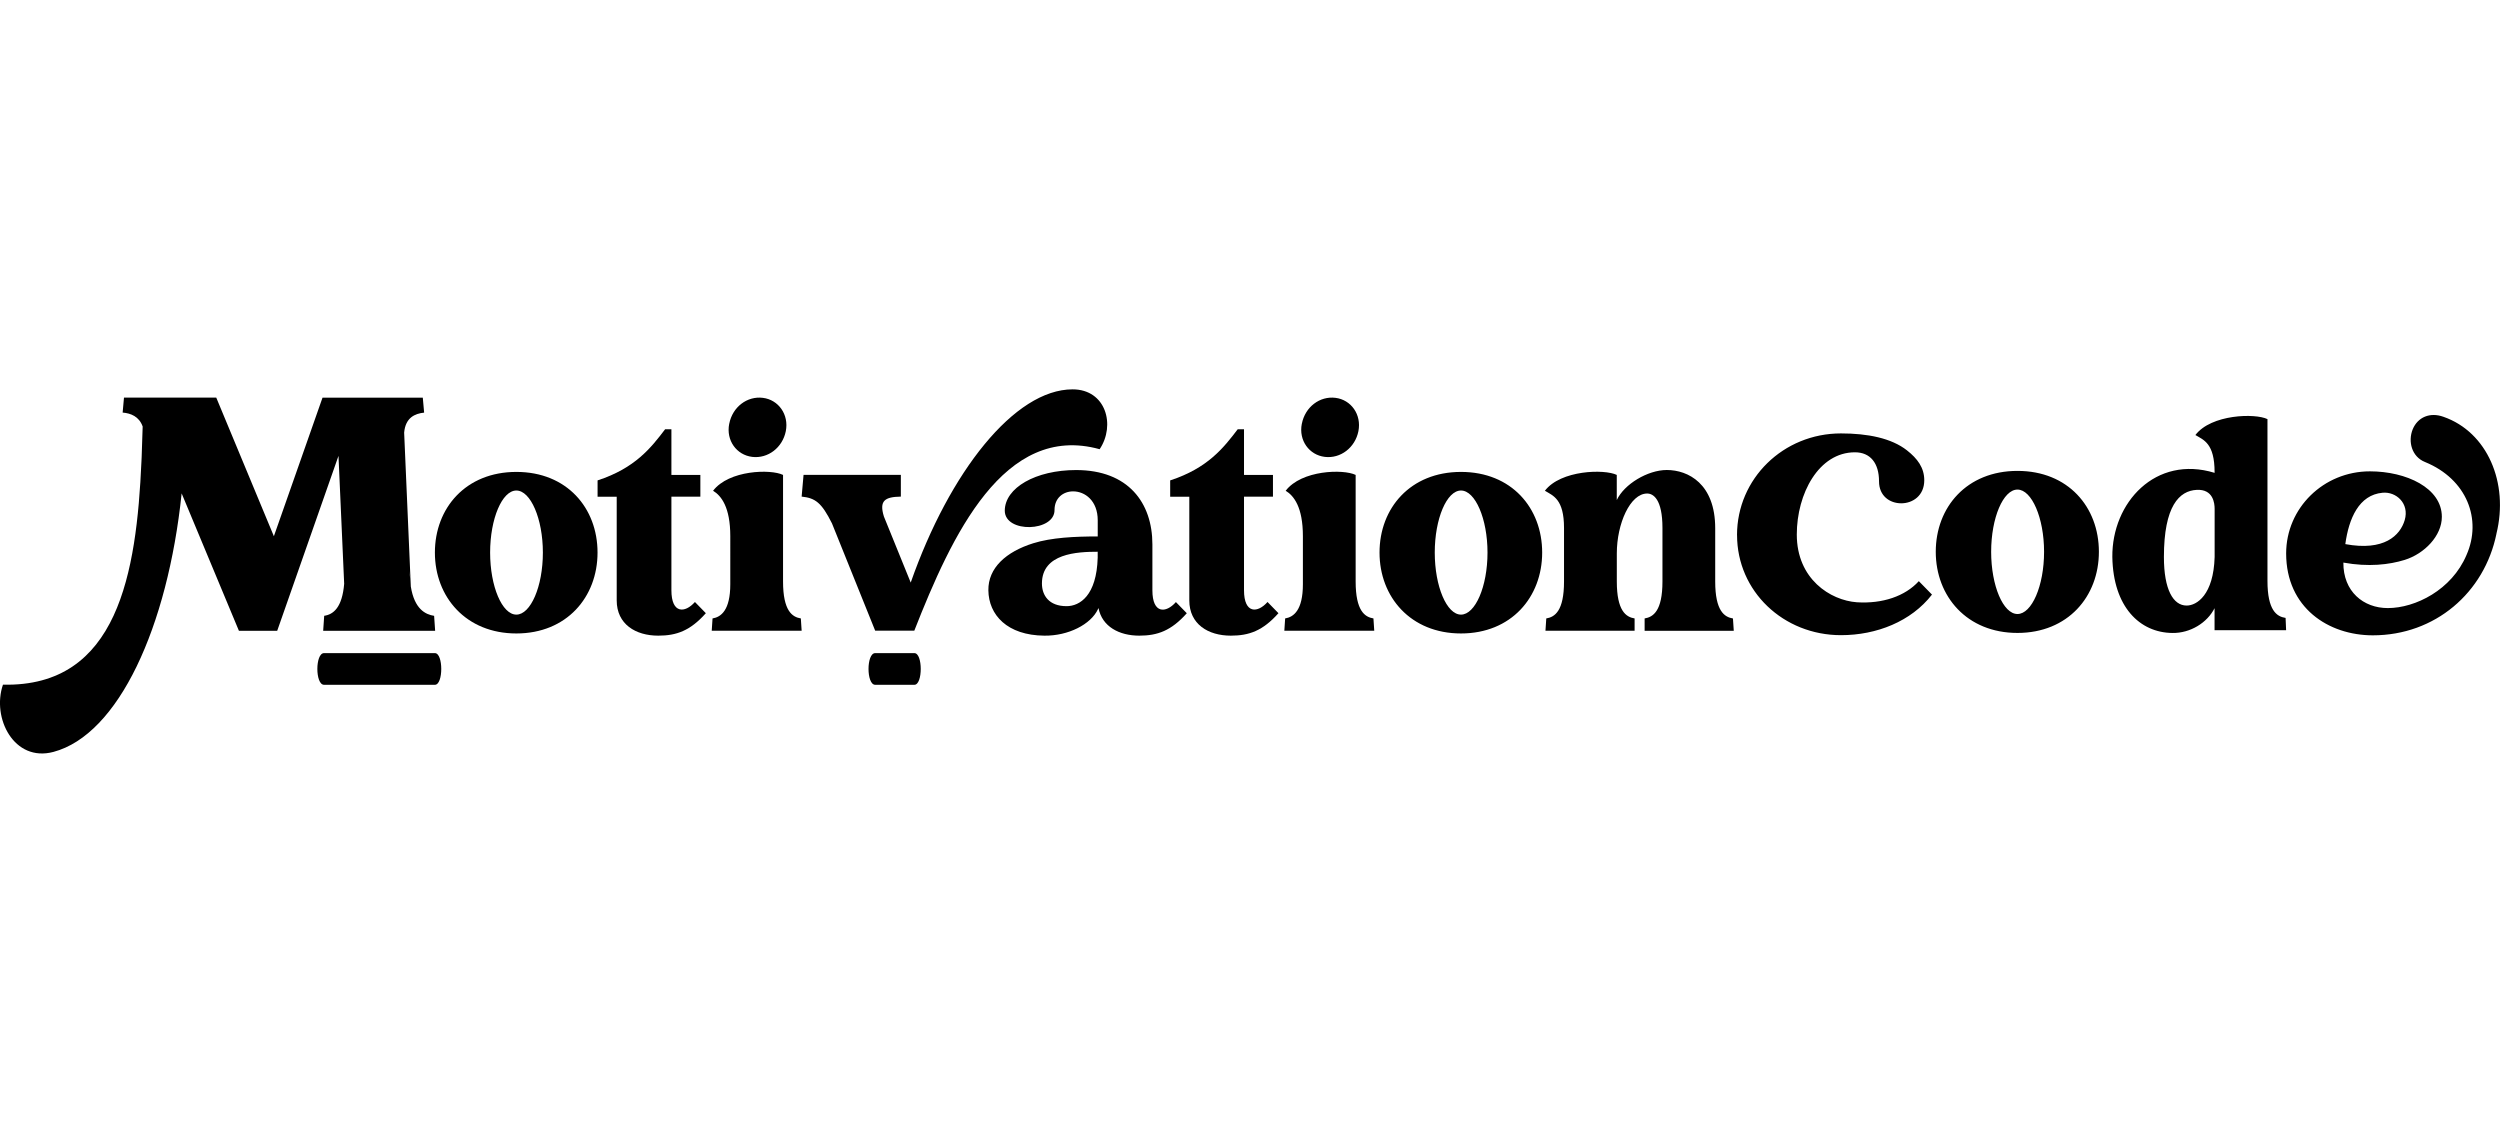
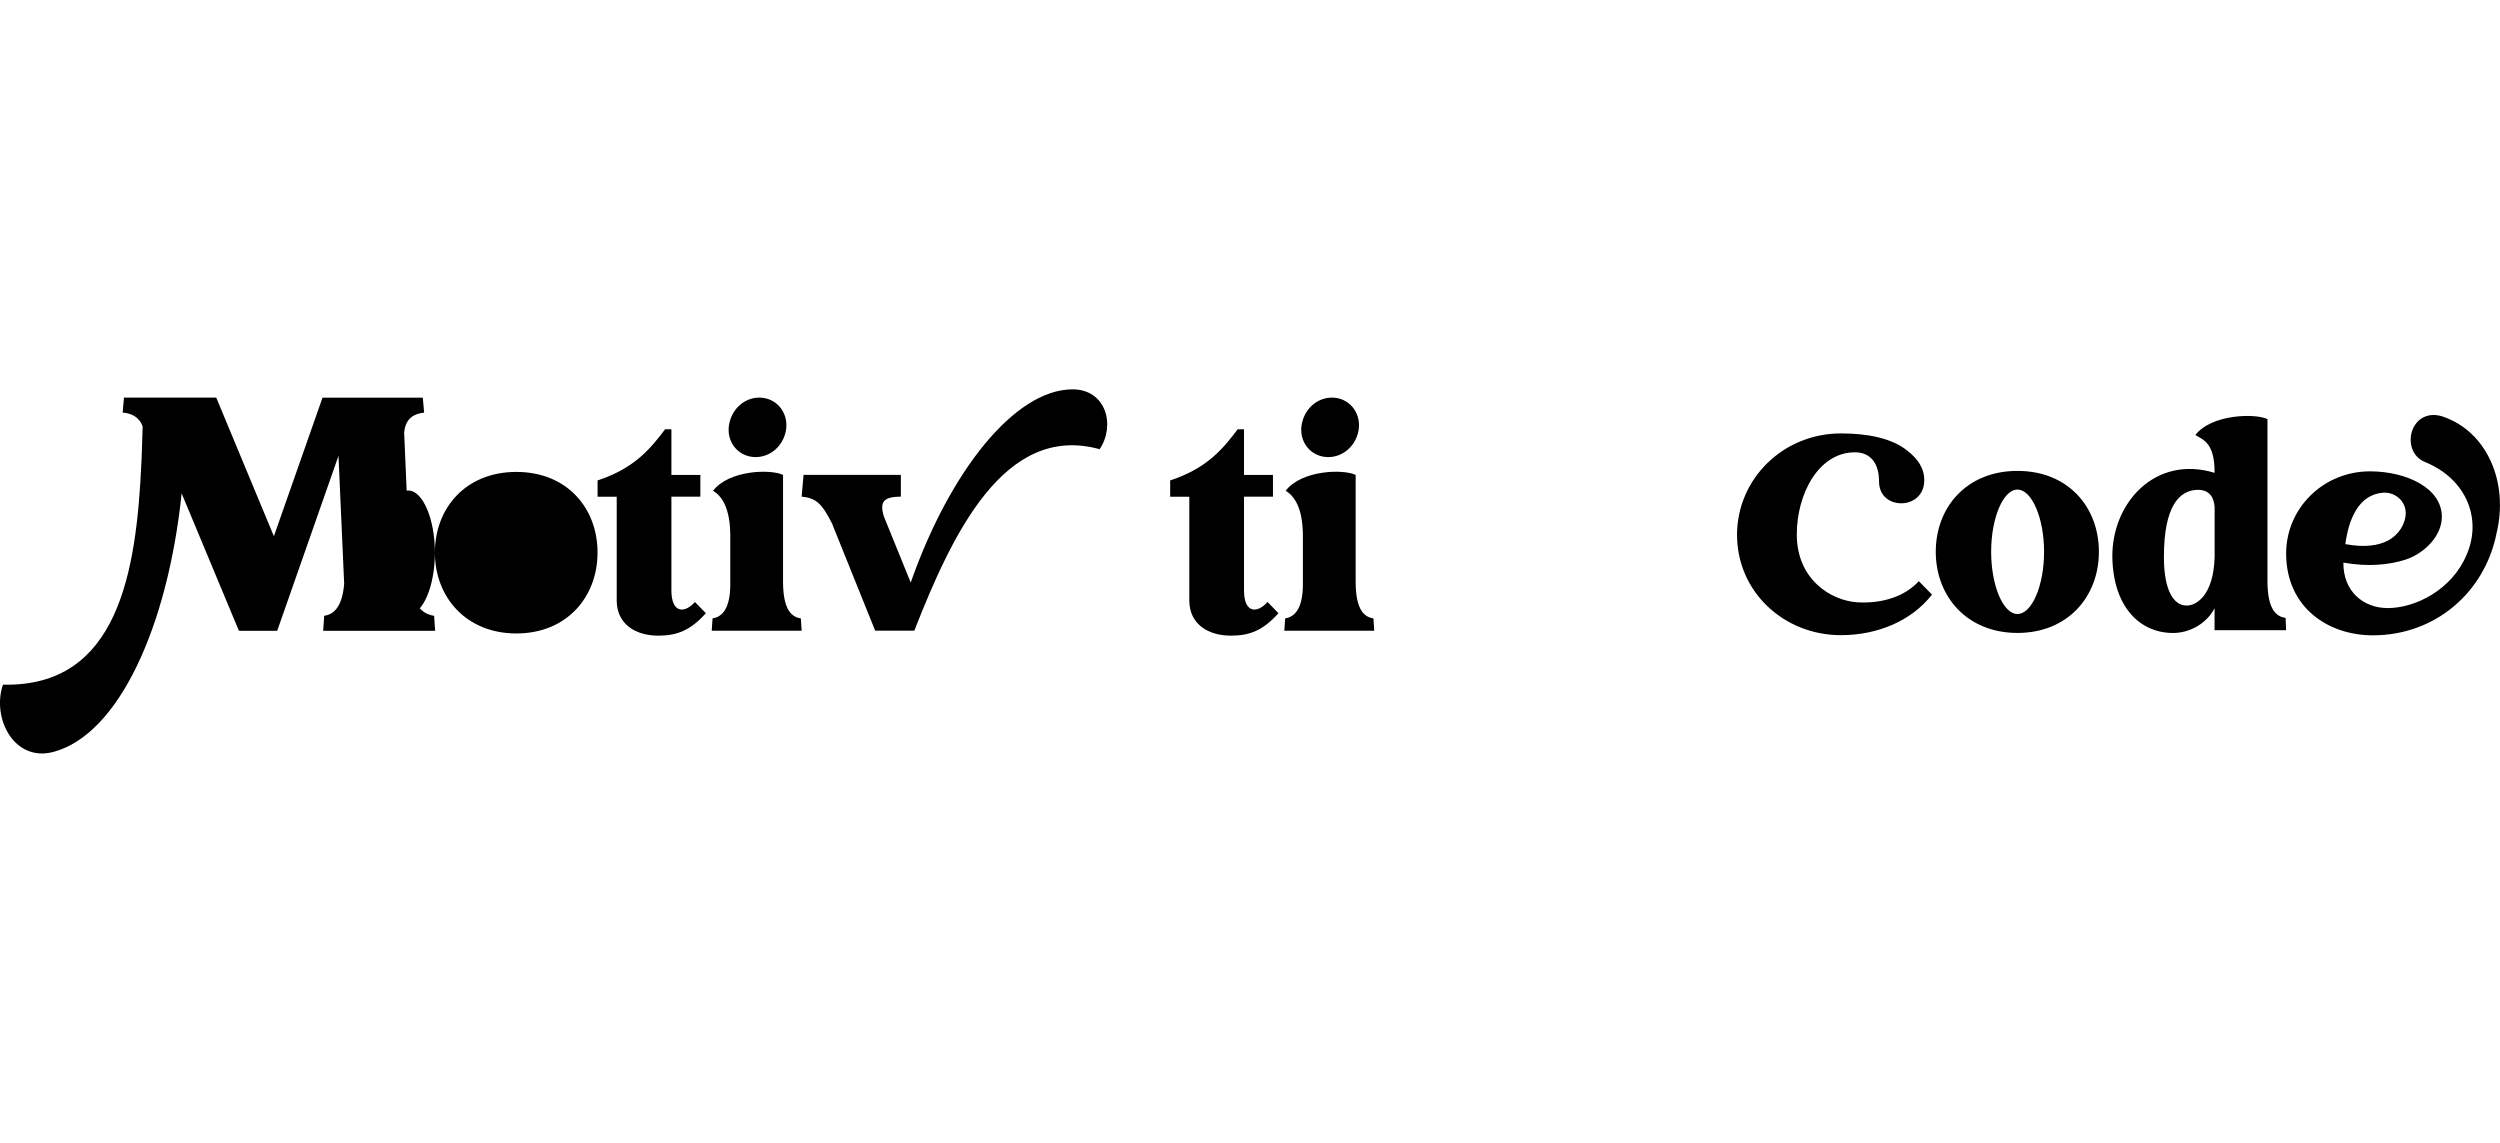
<svg xmlns="http://www.w3.org/2000/svg" id="Layer_1" data-name="Layer 1" viewBox="0 0 615.61 89.67" width="175" height="80">
  <path d="M614.74 35.54c-2.96 14.56-15.15 25.03-30.44 25.03-10.94 0-21.35-6.79-21.35-20.16 0-11.2 9.22-20.22 20.62-20.22 8.96 0 17.72 4.08 17.72 11.2 0 4.68-4.28 9.09-9.16 10.61-3.82 1.18-8.89 1.78-15.09.66-.06 7.12 4.94 11.2 10.94 11.2 6.79 0 15.74-4.48 19.37-13.04 3.89-8.76.13-18.71-10.21-22.93-3.29-1.32-4.22-5.07-3.03-8.04 1.25-3.03 4.28-4.28 7.58-3.09 10.8 3.76 16.14 16.27 13.04 28.79Zm-37.22 2.57c9.55 1.78 13.51-2.11 14.63-5.93 1.19-4.08-2.11-7.05-5.47-6.72-5.8.53-8.3 6.32-9.16 12.65ZM427.73 35.89c0-13.91 11.41-25.04 25.59-25.04 6.55 0 12.42 1.15 16.27 4.18 2.57 2.03 4.25 4.25 4.25 7.36 0 3.78-2.84 5.67-5.67 5.67s-5.47-1.82-5.47-5.4c0-4.52-2.16-7.16-5.94-7.16-8.91 0-14.31 10.19-14.31 20.25 0 10.94 8.24 16.2 14.79 16.68 6.34.4 11.88-1.49 15.26-5.2l3.24 3.31c-5.13 6.61-13.64 9.99-22.41 9.99-14.18 0-25.59-10.8-25.59-24.64ZM476.67 40c0-11 7.63-19.92 20.12-19.92s20.05 8.91 20.05 19.92-7.63 19.98-20.05 19.98S476.67 51 476.67 40Zm26.67 0c0-8.37-3.04-15.32-6.55-15.32s-6.48 6.95-6.48 15.32 2.97 15.32 6.48 15.32 6.55-6.89 6.55-15.32ZM545.34 53.85c-1.82 3.64-6.01 6.21-10.4 6.14-8.03-.07-14.58-6.41-14.79-18.7-.13-13.44 10.67-25.18 25.18-20.73v-.13c0-7.16-2.7-7.97-4.73-9.18 3.92-5.13 14.72-5.4 17.75-3.92v39.83c0 7.29 2.3 8.78 4.39 9.11h.07l.13 3.04h-17.62v-5.47Zm0-12.56V29.41c0-1.35-.34-4.86-4.39-4.66-4.32.2-8.1 3.98-8.1 16.54 0 8.03 2.29 11.95 5.6 11.95 2.5 0 6.62-2.63 6.89-11.95Z" class="cls-1" />
-   <path d="M270.78 14.74c-23.56-6.53-36.42 21.2-45.64 44.69h-9.63l-10.64-26.42c-2.56-5.12-4.11-6.26-7.47-6.6l.47-5.35h23.96v5.35c-3.97.07-5.38 1.01-4.17 4.91l6.6 16.26C233.83 20.26 249.85 0 264.12 0c8.21 0 10.63 8.82 6.66 14.74ZM107.09 40.19c0-10.97 7.61-19.86 20.06-19.86s19.99 8.89 19.99 19.86-7.61 19.92-19.99 19.92-20.06-8.95-20.06-19.92Zm26.59 0c0-8.35-3.03-15.28-6.53-15.28s-6.46 6.93-6.46 15.28 2.96 15.28 6.46 15.28 6.53-6.87 6.53-15.28ZM197.41 59.44h-22.15l.2-3.03c2.09-.34 4.37-2.02 4.37-8.41V36.15c0-7.14-2.22-9.96-4.24-11.18 3.9-5.11 14.2-5.38 17.23-3.9v26.25c0 7.27 2.29 8.75 4.38 9.09l.2 3.03ZM179.57 8.48c.81-4.17 4.44-6.87 8.28-6.39 3.84.47 6.46 4.11 5.65 8.21-.81 4.04-4.38 6.8-8.28 6.33-3.84-.47-6.46-4.04-5.66-8.14ZM338.41 59.44h-22.15l.2-3.03c2.09-.34 4.37-2.02 4.37-8.41V36.15c0-7.14-2.22-9.96-4.24-11.18 3.9-5.11 14.2-5.38 17.23-3.9v26.25c0 7.27 2.29 8.75 4.38 9.09l.2 3.03ZM320.57 8.48c.81-4.17 4.44-6.87 8.28-6.39 3.84.47 6.46 4.11 5.65 8.21-.81 4.04-4.38 6.8-8.28 6.33-3.84-.47-6.46-4.04-5.66-8.14Z" class="cls-2" />
-   <path d="M292.24 55.13c-3.84 4.31-7.2 5.52-11.71 5.52-4.91 0-9.15-2.22-10.03-6.8-.07.13-.07.2-.13.27-1.75 3.77-7.34 6.6-13.19 6.53-9.16-.07-13.73-5.11-13.8-11.17-.07-5.52 4.37-9.49 11.04-11.58 4.51-1.41 10.23-1.68 15.89-1.68v-3.97c0-4.85-3.16-7.13-6.06-7.13-2.42 0-4.58 1.61-4.58 4.58.07 5.38-12.19 5.79-12.25.2 0-5.66 7.61-10.03 17.57-10.03 12.86 0 18.78 8.08 18.78 18.31v11.31c0 5.86 3.37 5.65 5.79 2.89l2.69 2.76ZM270.3 41.47v-1.48c-5.05 0-13.73.4-13.73 7.81 0 2.96 1.75 5.59 6.06 5.59 3.3 0 7.4-2.63 7.67-11.92ZM339.7 40.19c0-10.97 7.61-19.86 20.06-19.86s19.99 8.89 19.99 19.86-7.61 19.92-19.99 19.92-20.06-8.95-20.06-19.92Zm26.59 0c0-8.35-3.03-15.28-6.53-15.28s-6.46 6.93-6.46 15.28 2.96 15.28 6.46 15.28 6.53-6.87 6.53-15.28ZM404.99 56.41c2.09-.34 4.38-1.82 4.38-9.09V34.13c0-7.13-2.29-8.48-3.77-8.48-4.17 0-7.47 7.41-7.47 14.74v6.93c0 7.27 2.29 8.75 4.38 9.09v3.03h-21.95l.2-3.03c2.09-.34 4.37-1.82 4.37-9.09V34.13c0-7.13-2.69-7.94-4.71-9.16 3.9-5.11 14.67-5.38 17.7-3.9v6.19c1.82-3.9 7.61-7.4 12.32-7.4 5.25 0 11.92 3.37 11.92 14.34v13.13c0 7.27 2.29 8.75 4.37 9.09l.2 3.03h-21.95v-3.03ZM107.09 64.95c2.09 0 2.09 7.8 0 7.8h-27.3c-2.19 0-2.19-7.8 0-7.8h27.3ZM225.16 64.95c2.09 0 2.09 7.8 0 7.8h-9.65c-2.19 0-2.19-7.8 0-7.8h9.65Z" class="cls-2" />
+   <path d="M270.78 14.74c-23.56-6.53-36.42 21.2-45.64 44.69h-9.63l-10.64-26.42c-2.56-5.12-4.11-6.26-7.47-6.6l.47-5.35h23.96v5.35c-3.97.07-5.38 1.01-4.17 4.91l6.6 16.26C233.83 20.26 249.85 0 264.12 0c8.21 0 10.63 8.82 6.66 14.74ZM107.09 40.19c0-10.97 7.61-19.86 20.06-19.86s19.99 8.89 19.99 19.86-7.61 19.92-19.99 19.92-20.06-8.95-20.06-19.92Zc0-8.35-3.03-15.28-6.53-15.28s-6.46 6.93-6.46 15.28 2.96 15.28 6.46 15.28 6.53-6.87 6.53-15.28ZM197.41 59.44h-22.15l.2-3.03c2.09-.34 4.37-2.02 4.37-8.41V36.15c0-7.14-2.22-9.96-4.24-11.18 3.9-5.11 14.2-5.38 17.23-3.9v26.25c0 7.27 2.29 8.75 4.38 9.09l.2 3.03ZM179.57 8.48c.81-4.17 4.44-6.87 8.28-6.39 3.84.47 6.46 4.11 5.65 8.21-.81 4.04-4.38 6.8-8.28 6.33-3.84-.47-6.46-4.04-5.66-8.14ZM338.41 59.44h-22.15l.2-3.03c2.09-.34 4.37-2.02 4.37-8.41V36.15c0-7.14-2.22-9.96-4.24-11.18 3.9-5.11 14.2-5.38 17.23-3.9v26.25c0 7.27 2.29 8.75 4.38 9.09l.2 3.03ZM320.57 8.48c.81-4.17 4.44-6.87 8.28-6.39 3.84.47 6.46 4.11 5.65 8.21-.81 4.04-4.38 6.8-8.28 6.33-3.84-.47-6.46-4.04-5.66-8.14Z" class="cls-2" />
  <path d="m79.83 55.77-.25 3.69h27.57l-.25-3.69c-2.13-.33-4.84-1.64-5.74-7.22l-1.64-37.9c.33-3.69 2.63-4.68 4.92-4.92l-.33-3.69H79.42L67.44 36.17 53.25 2.03H30.53l-.33 3.69c2 .16 4.06.96 4.93 3.43-.07 2.5-.15 5.03-.25 7.57l-.05 1.03C33.62 45.2 29.06 73.36.73 72.72c-2.82 8.22 2.74 19.14 12.42 16.56 16.02-4.26 28.14-30.72 31.58-63.66l14.1 33.83h9.43l15.09-43.07 1.4 31.5c-.49 5.82-2.63 7.55-4.92 7.88Zm21.16-9.19c-.08-.57-.08-1.23-.08-1.89l.08 1.89ZM173.8 55.13c-3.84 4.31-7.2 5.52-11.71 5.52-5.59 0-10.23-2.83-10.23-8.68V26.44h-4.71v-4.02c9.29-3.03 13.19-8.08 16.63-12.59h1.55v11.24h7.13v5.36h-7.13v23.04c0 5.86 3.37 5.65 5.79 2.89l2.69 2.76ZM314.8 55.13c-3.84 4.31-7.2 5.52-11.71 5.52-5.59 0-10.23-2.83-10.23-8.68V26.44h-4.71v-4.02c9.29-3.03 13.19-8.08 16.63-12.59h1.55v11.24h7.13v5.36h-7.13v23.04c0 5.86 3.37 5.65 5.79 2.89l2.69 2.76Z" class="cls-2" />
</svg>